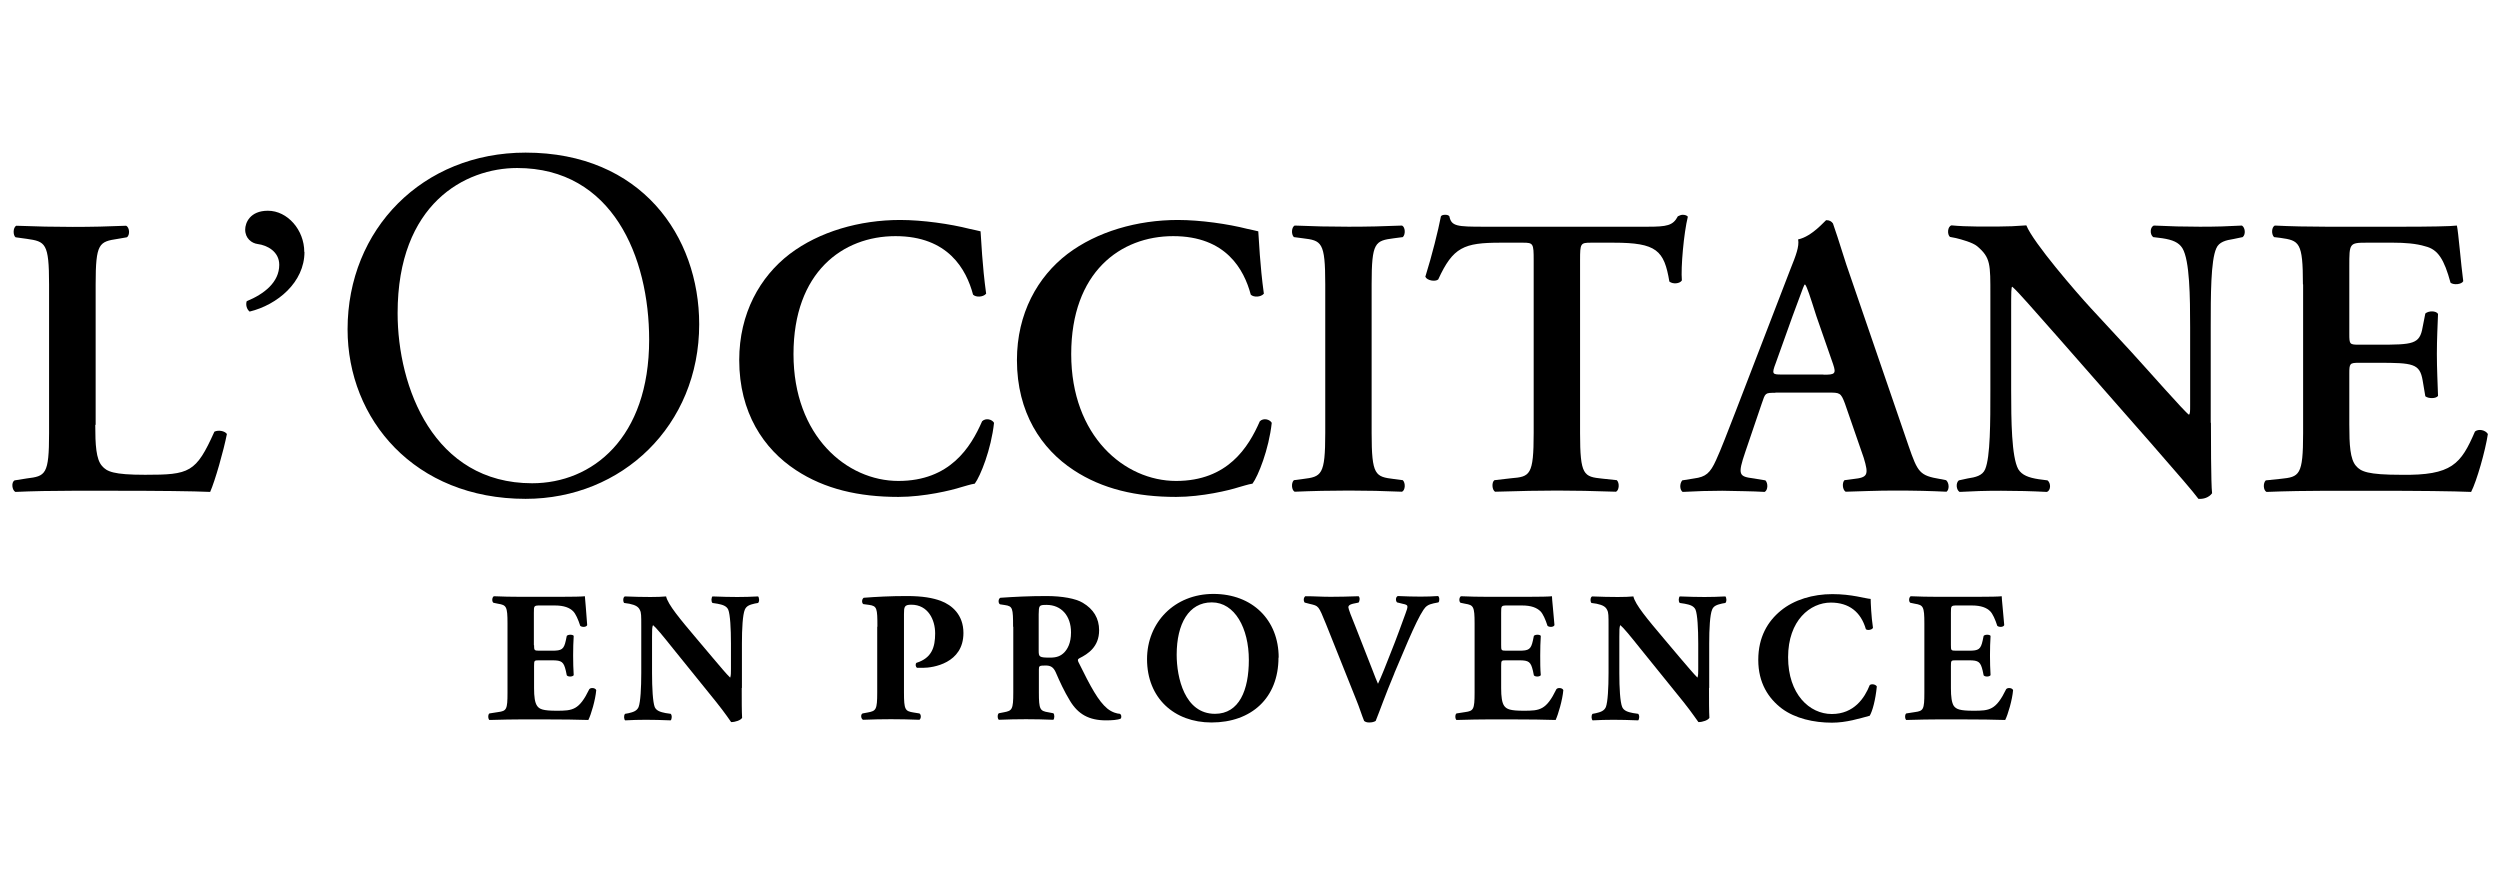
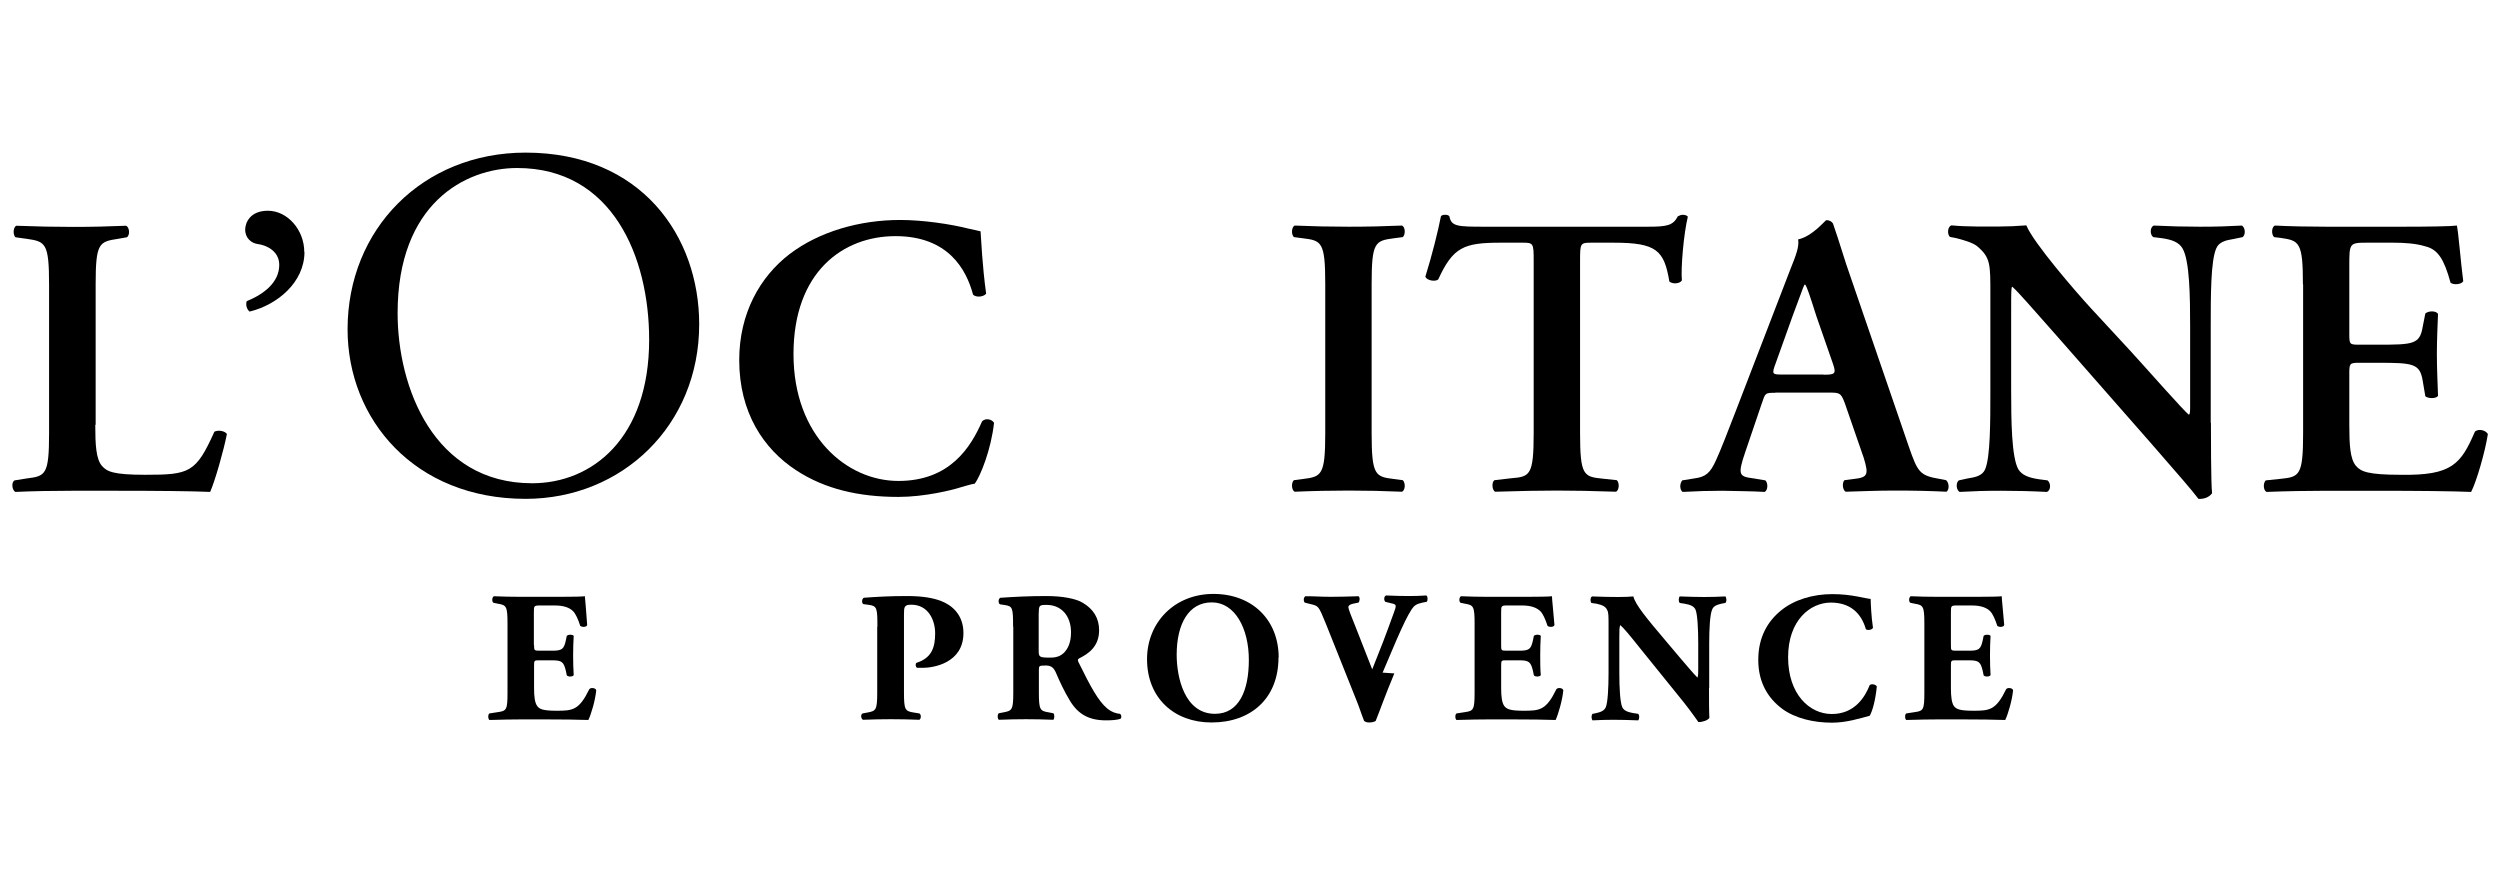
<svg xmlns="http://www.w3.org/2000/svg" id="Layer_1" data-name="Layer 1" width="129.9" height="45.47" viewBox="0 0 129.9 45.47">
  <path d="M4.95,22.07c0,1.04.04,1.79.35,2.14.25.29.58.46,2.24.46,2.31,0,2.64-.1,3.6-2.24.21-.1.54-.04.65.12-.17.87-.62,2.45-.87,3.01-.87-.04-2.66-.06-4.99-.06h-2.16c-1.06,0-2.1.02-2.97.06-.17-.08-.23-.5-.04-.6l.63-.1c.98-.12,1.16-.19,1.16-2.35v-7.73c0-2.16-.19-2.23-1.16-2.37l-.58-.08c-.14-.1-.14-.52.04-.6,1.04.04,1.97.06,2.93.06s1.85-.02,2.77-.06c.19.08.21.5.04.6l-.46.08c-.98.15-1.16.21-1.16,2.37v7.3Z" style="fill: #000; stroke-width: 0px;" />
  <path d="M15.82,13.09c0,1.58-1.41,2.75-2.85,3.1-.16-.13-.21-.37-.15-.54.9-.37,1.69-.98,1.69-1.89,0-.69-.63-1.02-1.12-1.08-.31-.04-.65-.29-.65-.75,0-.35.25-.98,1.18-.98,1.02,0,1.89,1,1.89,2.14" style="fill: #000; stroke-width: 0px;" />
  <path d="M33.73,17.65c0-4.29-1.9-8.92-6.86-8.92-2.7,0-6.21,1.85-6.21,7.54,0,3.85,1.87,8.84,6.99,8.84,3.12,0,6.08-2.34,6.08-7.46M18.06,17.11c0-5.2,3.9-9.18,9.25-9.18,6.01,0,9.02,4.34,9.02,8.92,0,5.25-4,9.07-9.02,9.07-5.77,0-9.25-4.13-9.25-8.81" style="fill: #000; stroke-width: 0px;" />
  <path d="M51.23,15.27c-.15.17-.52.19-.67.04-.35-1.31-1.29-3.04-4.03-3.04s-5.3,1.87-5.3,6.13,2.77,6.59,5.45,6.59,3.76-1.75,4.35-3.1c.19-.19.52-.1.62.08-.15,1.39-.71,2.77-1,3.16-.25.04-.5.13-.73.19-.46.15-1.89.5-3.24.5-2.06,0-3.83-.41-5.32-1.39-1.68-1.1-2.95-2.99-2.95-5.72,0-2.43,1.08-4.33,2.62-5.51,1.54-1.17,3.64-1.77,5.74-1.77,1.18,0,2.62.21,3.6.46.25.06.4.08.58.13.04.48.08,1.71.29,3.24" style="fill: #000; stroke-width: 0px;" />
-   <path d="M65.66,15.27c-.15.17-.52.19-.67.04-.35-1.31-1.29-3.04-4.03-3.04s-5.3,1.87-5.3,6.13,2.77,6.59,5.45,6.59,3.76-1.75,4.35-3.1c.19-.19.52-.1.62.08-.15,1.39-.71,2.77-1,3.16-.25.04-.5.13-.73.19-.46.15-1.89.5-3.24.5-2.06,0-3.83-.41-5.32-1.39-1.68-1.1-2.95-2.99-2.95-5.72,0-2.43,1.08-4.33,2.62-5.51,1.54-1.17,3.64-1.77,5.74-1.77,1.18,0,2.62.21,3.6.46.25.06.4.08.58.13.04.48.08,1.71.29,3.24" style="fill: #000; stroke-width: 0px;" />
  <path d="M71.27,22.5c0,2.21.19,2.27,1.16,2.39l.46.06c.15.15.13.52-.04.6-.92-.04-1.85-.06-2.77-.06s-1.89.02-2.81.06c-.16-.08-.19-.46-.04-.6l.46-.06c.98-.12,1.17-.19,1.17-2.39v-7.73c0-2.21-.19-2.27-1.17-2.39l-.46-.06c-.15-.15-.12-.52.04-.6.92.04,1.85.06,2.81.06s1.85-.02,2.77-.06c.17.08.19.46.04.6l-.46.06c-.98.13-1.16.19-1.16,2.39v7.73Z" style="fill: #000; stroke-width: 0px;" />
  <path d="M79.69,13.52c0-.87-.02-.91-.56-.91h-1.16c-1.91,0-2.47.23-3.24,1.91-.15.13-.58.06-.67-.14.35-1.12.67-2.41.81-3.14.04-.06.12-.08.23-.08.08,0,.17.02.21.08.1.52.4.54,1.81.54h8.48c1.02,0,1.33-.06,1.58-.54.08-.04.17-.08.25-.08.13,0,.23.04.27.1-.21.85-.37,2.64-.31,3.31-.1.17-.46.21-.65.06-.27-1.62-.66-2.02-2.89-2.02h-1.19c-.54,0-.56.04-.56.91v8.98c0,2.21.19,2.27,1.16,2.37l.75.08c.15.15.12.52-.04.6-1.2-.04-2.14-.06-3.06-.06s-1.89.02-3.22.06c-.17-.08-.19-.5-.04-.6l.87-.1c.98-.08,1.17-.15,1.17-2.35v-8.98Z" style="fill: #000; stroke-width: 0px;" />
  <path d="M94.75,19.47c.58,0,.67-.04.5-.54l-.87-2.5c-.35-1.1-.48-1.5-.58-1.64h-.04c-.08.15-.25.67-.62,1.64l-.87,2.43c-.23.6-.17.6.33.6h2.16ZM92.25,20.41c-.54,0-.52,0-.71.56l-.85,2.5c-.42,1.23-.33,1.29.44,1.39l.6.1c.15.15.13.52-.04.6-.67-.04-1.35-.04-2.2-.06-.69,0-1.33.02-2.06.06-.15-.1-.17-.42-.02-.6l.62-.1c.6-.08.83-.27,1.14-.96.25-.54.58-1.41,1.02-2.54l2.85-7.4c.27-.67.46-1.16.39-1.52.73-.15,1.42-1,1.46-1,.17,0,.27.06.35.17.33.93.6,1.91.94,2.85l2.99,8.71c.48,1.39.58,1.54,1.64,1.72l.31.06c.17.15.17.5.02.6-.85-.04-1.62-.06-2.7-.06-.89,0-1.81.04-2.54.06-.17-.1-.19-.48-.06-.6l.46-.06c.75-.08.81-.21.54-1.1l-.98-2.83c-.21-.56-.27-.56-.85-.56h-2.76Z" style="fill: #000; stroke-width: 0px;" />
  <path d="M114.88,21.97c0,.62,0,3.18.06,3.66-.17.23-.46.31-.71.29-.33-.44-.94-1.14-2.43-2.85l-4.87-5.55c-1.35-1.52-2.02-2.31-2.37-2.62-.06,0-.06.23-.06,1.33v4.05c0,1.56.02,3.47.37,4.1.19.31.54.44,1.06.52l.46.06c.19.15.17.54-.04.6-.77-.04-1.58-.06-2.37-.06-.87,0-1.43.02-2.16.06-.17-.1-.21-.46-.04-.6l.46-.1c.4-.06.77-.14.91-.48.27-.64.27-2.45.27-4.1v-4.93c0-1.62.02-1.96-.69-2.56-.23-.19-.81-.35-1.1-.42l-.31-.06c-.15-.13-.13-.54.08-.6.79.08,1.93.06,2.45.06.44,0,.94-.02,1.44-.06.35.89,2.62,3.51,3.35,4.3l2.08,2.25c.87.95,2.81,3.16,3.02,3.29.06-.06.06-.17.06-.5v-4.05c0-1.56-.02-3.47-.4-4.1-.19-.31-.52-.44-1.04-.52l-.48-.06c-.19-.15-.16-.54.04-.6.81.04,1.58.06,2.39.06.89,0,1.44-.02,2.18-.06.17.1.21.46.04.6l-.48.1c-.39.06-.75.15-.89.48-.29.64-.29,2.45-.29,4.1v4.97Z" style="fill: #000; stroke-width: 0px;" />
  <path d="M119.66,14.77c0-2.2-.19-2.27-1.17-2.41l-.33-.04c-.15-.15-.13-.52.04-.6.79.04,1.77.06,2.68.06h3.97c1.33,0,2.54-.02,2.81-.06.08.35.21,2,.33,2.89-.08.17-.5.21-.66.08-.33-1.21-.65-1.73-1.31-1.89-.48-.15-1.1-.19-1.66-.19h-1.4c-.89,0-.89.04-.89,1.23v3.51c0,.54.02.56.5.56h1c1.81,0,2.16-.02,2.31-.91l.14-.71c.17-.15.56-.15.66.02-.02.56-.06,1.31-.06,2.08s.04,1.52.06,2.18c-.1.15-.5.15-.66.02l-.14-.83c-.15-.87-.5-.91-2.31-.91h-1c-.48,0-.5.04-.5.56v2.64c0,1.06.04,1.81.35,2.16.25.29.6.46,2.35.46,2.64.04,3.1-.56,3.83-2.25.19-.15.54-.08.67.13-.13.87-.58,2.45-.87,3.01-.92-.04-2.7-.06-5.14-.06h-2.37c-.91,0-2.18.02-3.12.06-.17-.08-.19-.46-.04-.6l.77-.08c.98-.1,1.17-.17,1.17-2.37v-7.73Z" style="fill: #000; stroke-width: 0px;" />
  <path d="M27.75,33.52c0,.27.01.29.27.29h.67c.5,0,.61-.07.71-.53l.05-.24c.07-.08.31-.08.36,0-.02.31-.03.66-.03,1.02s.01.71.03,1.02c-.05.09-.29.1-.36.01l-.05-.24c-.11-.46-.21-.54-.71-.54h-.67c-.26,0-.27,0-.27.3v1.15c0,.44.04.75.16.92.12.17.31.25,1.01.25.84,0,1.17-.03,1.7-1.12.08-.1.32-.07.36.05-.04.5-.27,1.28-.41,1.55-.51-.02-1.44-.03-2.23-.03h-1.25c-.46,0-.94.01-1.66.03-.08-.06-.08-.29,0-.34l.45-.07c.44-.06.49-.13.49-1.01v-3.6c0-.88-.06-.95-.49-1.02l-.24-.05c-.09-.06-.08-.28.02-.34.45.02.93.03,1.39.03h2.05c.62,0,1.17-.01,1.29-.03.01.16.08.85.12,1.5-.04.11-.26.12-.36.04-.11-.34-.24-.63-.37-.76-.18-.18-.47-.3-.95-.3h-.77c-.32,0-.32.02-.32.38v1.69Z" style="fill: #000; stroke-width: 0px;" />
-   <path d="M38.54,35.74c0,.63,0,1.24.02,1.56-.07.12-.34.22-.57.22,0,0-.33-.49-.78-1.05l-2.23-2.76c-.55-.69-.88-1.09-1.05-1.23-.05.1-.05.26-.05.62v1.87c0,.78.04,1.51.14,1.77.09.2.31.26.56.31l.27.04c.08.08.06.28,0,.34-.52-.02-.91-.03-1.29-.03-.36,0-.72.01-1.08.03-.06-.06-.08-.26,0-.34l.17-.03c.26-.06.44-.12.53-.32.1-.26.14-.99.14-1.77v-2.45c0-.53,0-.69-.07-.82-.07-.16-.21-.26-.55-.33l-.27-.04c-.07-.08-.06-.31.04-.34.45.02.94.03,1.33.03.33,0,.61-.01.81-.03.1.43.72,1.17,1.59,2.2l.81.96c.43.5.7.84.93,1.06.04-.1.04-.26.04-.44v-1.33c0-.78-.04-1.51-.14-1.76-.09-.2-.3-.26-.56-.31l-.26-.04c-.08-.08-.06-.28,0-.34.52.02.9.03,1.29.03.36,0,.71-.01,1.08-.03.06.06.08.26,0,.34l-.17.03c-.25.06-.43.11-.52.32-.11.26-.15.98-.15,1.76v2.31Z" style="fill: #000; stroke-width: 0px;" />
  <path d="M45.59,32.57c0-.97-.02-1.08-.43-1.14l-.3-.04c-.09-.05-.09-.26.02-.33.64-.05,1.39-.09,2.23-.09s1.36.1,1.77.25c.59.22,1.18.73,1.18,1.67,0,1.58-1.59,1.81-2.1,1.81-.12,0-.2,0-.31,0-.08-.05-.1-.2-.03-.26.8-.25.97-.82.97-1.53s-.37-1.49-1.24-1.49c-.36,0-.38.11-.38.49v4.07c0,.9.06.97.49,1.04l.31.05c.1.05.1.27,0,.33-.54-.02-1.01-.03-1.48-.03s-.93.01-1.45.03c-.11-.06-.13-.28-.02-.33l.27-.05c.43-.08.49-.14.49-1.04v-3.42Z" style="fill: #000; stroke-width: 0px;" />
  <path d="M53.97,33.8c0,.34.03.37.6.37.35,0,.55-.09.73-.27.16-.17.35-.47.35-1.04,0-.87-.51-1.43-1.27-1.43-.4,0-.4.03-.41.49v1.88ZM52.64,32.57c0-.97-.02-1.07-.42-1.13l-.26-.04c-.1-.05-.1-.29.02-.34.73-.05,1.48-.09,2.39-.09.82,0,1.53.13,1.89.35.56.33.85.81.85,1.43,0,.86-.58,1.23-1.02,1.45-.1.05-.1.11-.05.21.64,1.3,1.03,2.02,1.5,2.41.25.2.5.26.65.27.09.05.09.2.04.25-.15.07-.47.09-.76.09-.89,0-1.45-.32-1.87-1.01-.31-.51-.53-.99-.75-1.5-.12-.26-.27-.34-.51-.34-.34,0-.36.02-.36.21v1.19c0,.89.06.96.49,1.03l.26.05c.07.05.07.28,0,.34-.51-.02-.95-.03-1.42-.03s-.91.01-1.41.03c-.08-.06-.08-.29,0-.34l.26-.05c.43-.08.49-.14.49-1.03v-3.42Z" style="fill: #000; stroke-width: 0px;" />
  <path d="M62.96,31.3c-1.19,0-1.82,1.11-1.82,2.72,0,1.18.41,3.07,1.99,3.07,1.26,0,1.76-1.23,1.76-2.8,0-1.65-.73-2.99-1.92-2.99M66.43,34.17c0,2.1-1.41,3.37-3.48,3.37-1.94,0-3.35-1.27-3.35-3.29,0-1.91,1.43-3.39,3.45-3.39s3.39,1.35,3.39,3.31" style="fill: #000; stroke-width: 0px;" />
-   <path d="M72.45,34.99c-.49,1.17-.75,1.93-.97,2.47-.08.05-.19.08-.34.08-.12,0-.2-.03-.26-.08-.11-.26-.27-.77-.41-1.1l-1.57-3.93c-.4-.98-.38-.94-.84-1.05l-.27-.07c-.08-.11-.05-.28.04-.33.49,0,.81.03,1.31.03.44,0,.86-.01,1.45-.03.08.06.07.24,0,.33l-.29.06c-.17.04-.24.1-.24.18,0,.08.15.48.39,1.06l.85,2.17c.13.36.23.58.3.75.08-.16.19-.43.31-.72l.36-.91c.25-.61.64-1.69.76-2.02.07-.18.1-.29.1-.35,0-.07-.03-.12-.26-.16l-.28-.07c-.08-.08-.08-.28.04-.33.45.02.82.03,1.19.03.33,0,.62-.01.9-.03.08.04.09.27.02.33l-.25.05c-.27.06-.4.14-.53.34-.21.32-.46.84-.8,1.62l-.71,1.67Z" style="fill: #000; stroke-width: 0px;" />
+   <path d="M72.45,34.99c-.49,1.17-.75,1.93-.97,2.47-.08.05-.19.08-.34.08-.12,0-.2-.03-.26-.08-.11-.26-.27-.77-.41-1.1l-1.57-3.93c-.4-.98-.38-.94-.84-1.05l-.27-.07c-.08-.11-.05-.28.04-.33.49,0,.81.03,1.31.03.44,0,.86-.01,1.45-.03.08.06.07.24,0,.33l-.29.06c-.17.04-.24.1-.24.18,0,.08.15.48.39,1.06l.85,2.17l.36-.91c.25-.61.64-1.69.76-2.02.07-.18.1-.29.1-.35,0-.07-.03-.12-.26-.16l-.28-.07c-.08-.08-.08-.28.04-.33.45.02.82.03,1.19.03.33,0,.62-.01.9-.03.08.04.09.27.02.33l-.25.05c-.27.06-.4.14-.53.34-.21.32-.46.84-.8,1.62l-.71,1.67Z" style="fill: #000; stroke-width: 0px;" />
  <path d="M78,33.52c0,.27,0,.29.27.29h.67c.5,0,.61-.07.71-.53l.05-.24c.07-.08.31-.08.36,0-.02.31-.03.66-.03,1.02s0,.71.03,1.02c-.05.09-.29.1-.36.01l-.05-.24c-.11-.46-.21-.54-.71-.54h-.67c-.26,0-.27,0-.27.3v1.15c0,.44.04.75.16.92.13.17.31.25,1.01.25.84,0,1.17-.03,1.7-1.12.08-.1.32-.07.36.05-.04.5-.27,1.28-.4,1.55-.51-.02-1.44-.03-2.23-.03h-1.26c-.46,0-.94.01-1.66.03-.08-.06-.08-.29,0-.34l.45-.07c.43-.06.49-.13.49-1.01v-3.6c0-.88-.06-.95-.49-1.02l-.24-.05c-.09-.06-.08-.28.02-.34.45.02.93.03,1.39.03h2.05c.62,0,1.17-.01,1.29-.03,0,.16.08.85.13,1.5-.04.11-.26.12-.36.04-.11-.34-.24-.63-.37-.76-.19-.18-.47-.3-.95-.3h-.77c-.32,0-.32.02-.32.38v1.69Z" style="fill: #000; stroke-width: 0px;" />
  <path d="M88.8,35.74c0,.63,0,1.24.02,1.56-.07.12-.34.22-.57.22-.01,0-.33-.49-.78-1.05l-2.23-2.76c-.55-.69-.88-1.09-1.05-1.23-.05.1-.05.26-.05.62v1.87c0,.78.04,1.51.15,1.77.09.2.31.26.56.31l.27.04c.08.08.06.28,0,.34-.52-.02-.91-.03-1.29-.03-.36,0-.71.01-1.08.03-.06-.06-.08-.26,0-.34l.16-.03c.26-.06.44-.12.53-.32.1-.26.14-.99.14-1.77v-2.45c0-.53,0-.69-.07-.82-.07-.16-.21-.26-.55-.33l-.27-.04c-.07-.08-.06-.31.04-.34.46.02.94.03,1.33.03.33,0,.61-.01.81-.03.1.43.72,1.17,1.59,2.2l.81.96c.43.5.71.84.93,1.06.04-.1.04-.26.04-.44v-1.33c0-.78-.04-1.51-.14-1.76-.09-.2-.3-.26-.56-.31l-.26-.04c-.08-.08-.06-.28,0-.34.52.02.9.03,1.29.03.36,0,.7-.01,1.08-.03.06.06.08.26,0,.34l-.17.03c-.25.06-.44.11-.52.32-.11.26-.15.98-.15,1.76v2.31Z" style="fill: #000; stroke-width: 0px;" />
  <path d="M97.2,31.11c0,.17.03.94.12,1.51-.04.11-.3.15-.37.07-.26-.9-.88-1.38-1.82-1.38-1.07,0-2.22.92-2.22,2.84s1.11,2.95,2.27,2.95,1.71-.84,1.97-1.5c.08-.08.31-.05.37.07-.07.71-.23,1.29-.37,1.52-.52.14-1.21.36-1.96.36-.95,0-1.91-.22-2.6-.73-.7-.53-1.23-1.33-1.23-2.53s.5-2.01,1.17-2.56c.69-.57,1.67-.86,2.68-.86s1.7.23,1.99.25" style="fill: #000; stroke-width: 0px;" />
  <path d="M101.37,33.52c0,.27,0,.29.27.29h.67c.5,0,.61-.07.71-.53l.05-.24c.07-.08.31-.08.36,0-.02.31-.03.66-.03,1.02s.01.71.03,1.02c-.05.09-.29.1-.36.01l-.05-.24c-.11-.46-.21-.54-.71-.54h-.67c-.26,0-.27,0-.27.3v1.15c0,.44.04.75.15.92.13.17.31.25,1.02.25.84,0,1.17-.03,1.7-1.12.08-.1.32-.07.36.05-.04.5-.27,1.28-.41,1.55-.51-.02-1.44-.03-2.23-.03h-1.25c-.46,0-.94.01-1.66.03-.08-.06-.08-.29,0-.34l.45-.07c.44-.06.49-.13.49-1.01v-3.6c0-.88-.06-.95-.49-1.02l-.24-.05c-.09-.06-.08-.28.02-.34.45.02.93.03,1.39.03h2.05c.62,0,1.17-.01,1.29-.03,0,.16.08.85.13,1.5-.04.11-.26.12-.36.04-.11-.34-.24-.63-.37-.76-.18-.18-.47-.3-.95-.3h-.77c-.32,0-.32.02-.32.38v1.69Z" style="fill: #000; stroke-width: 0px;" />
</svg>